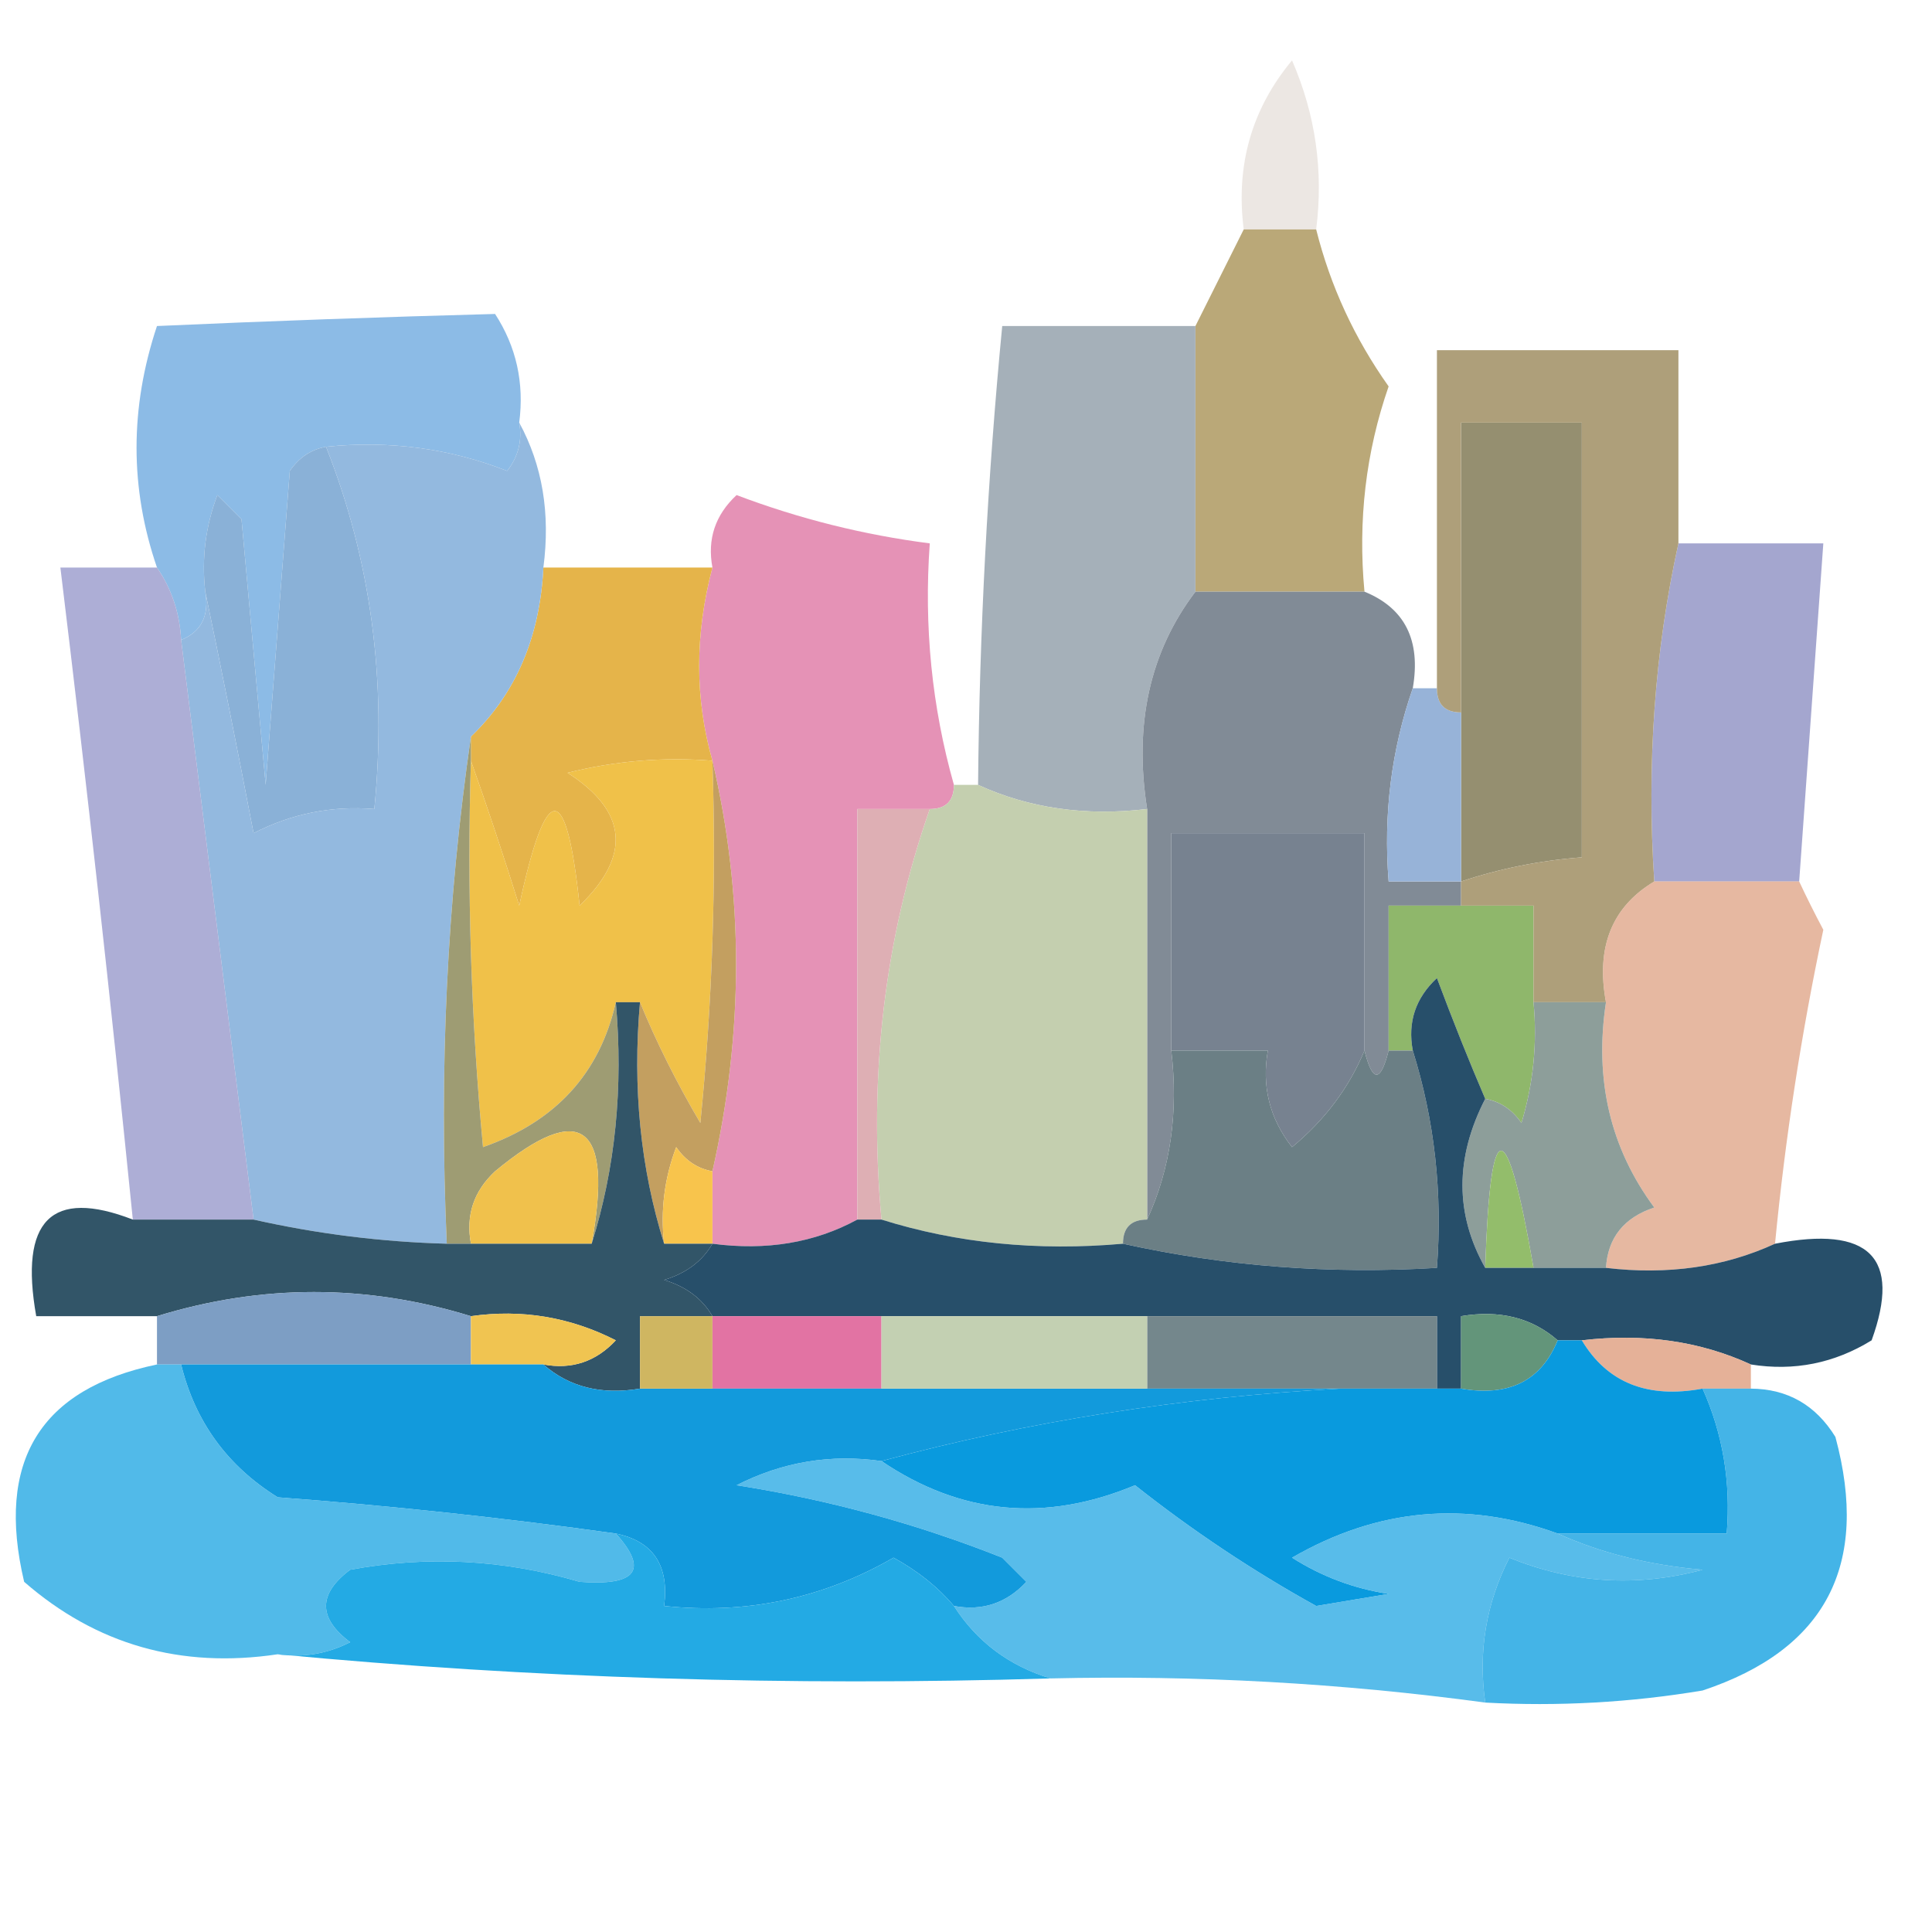
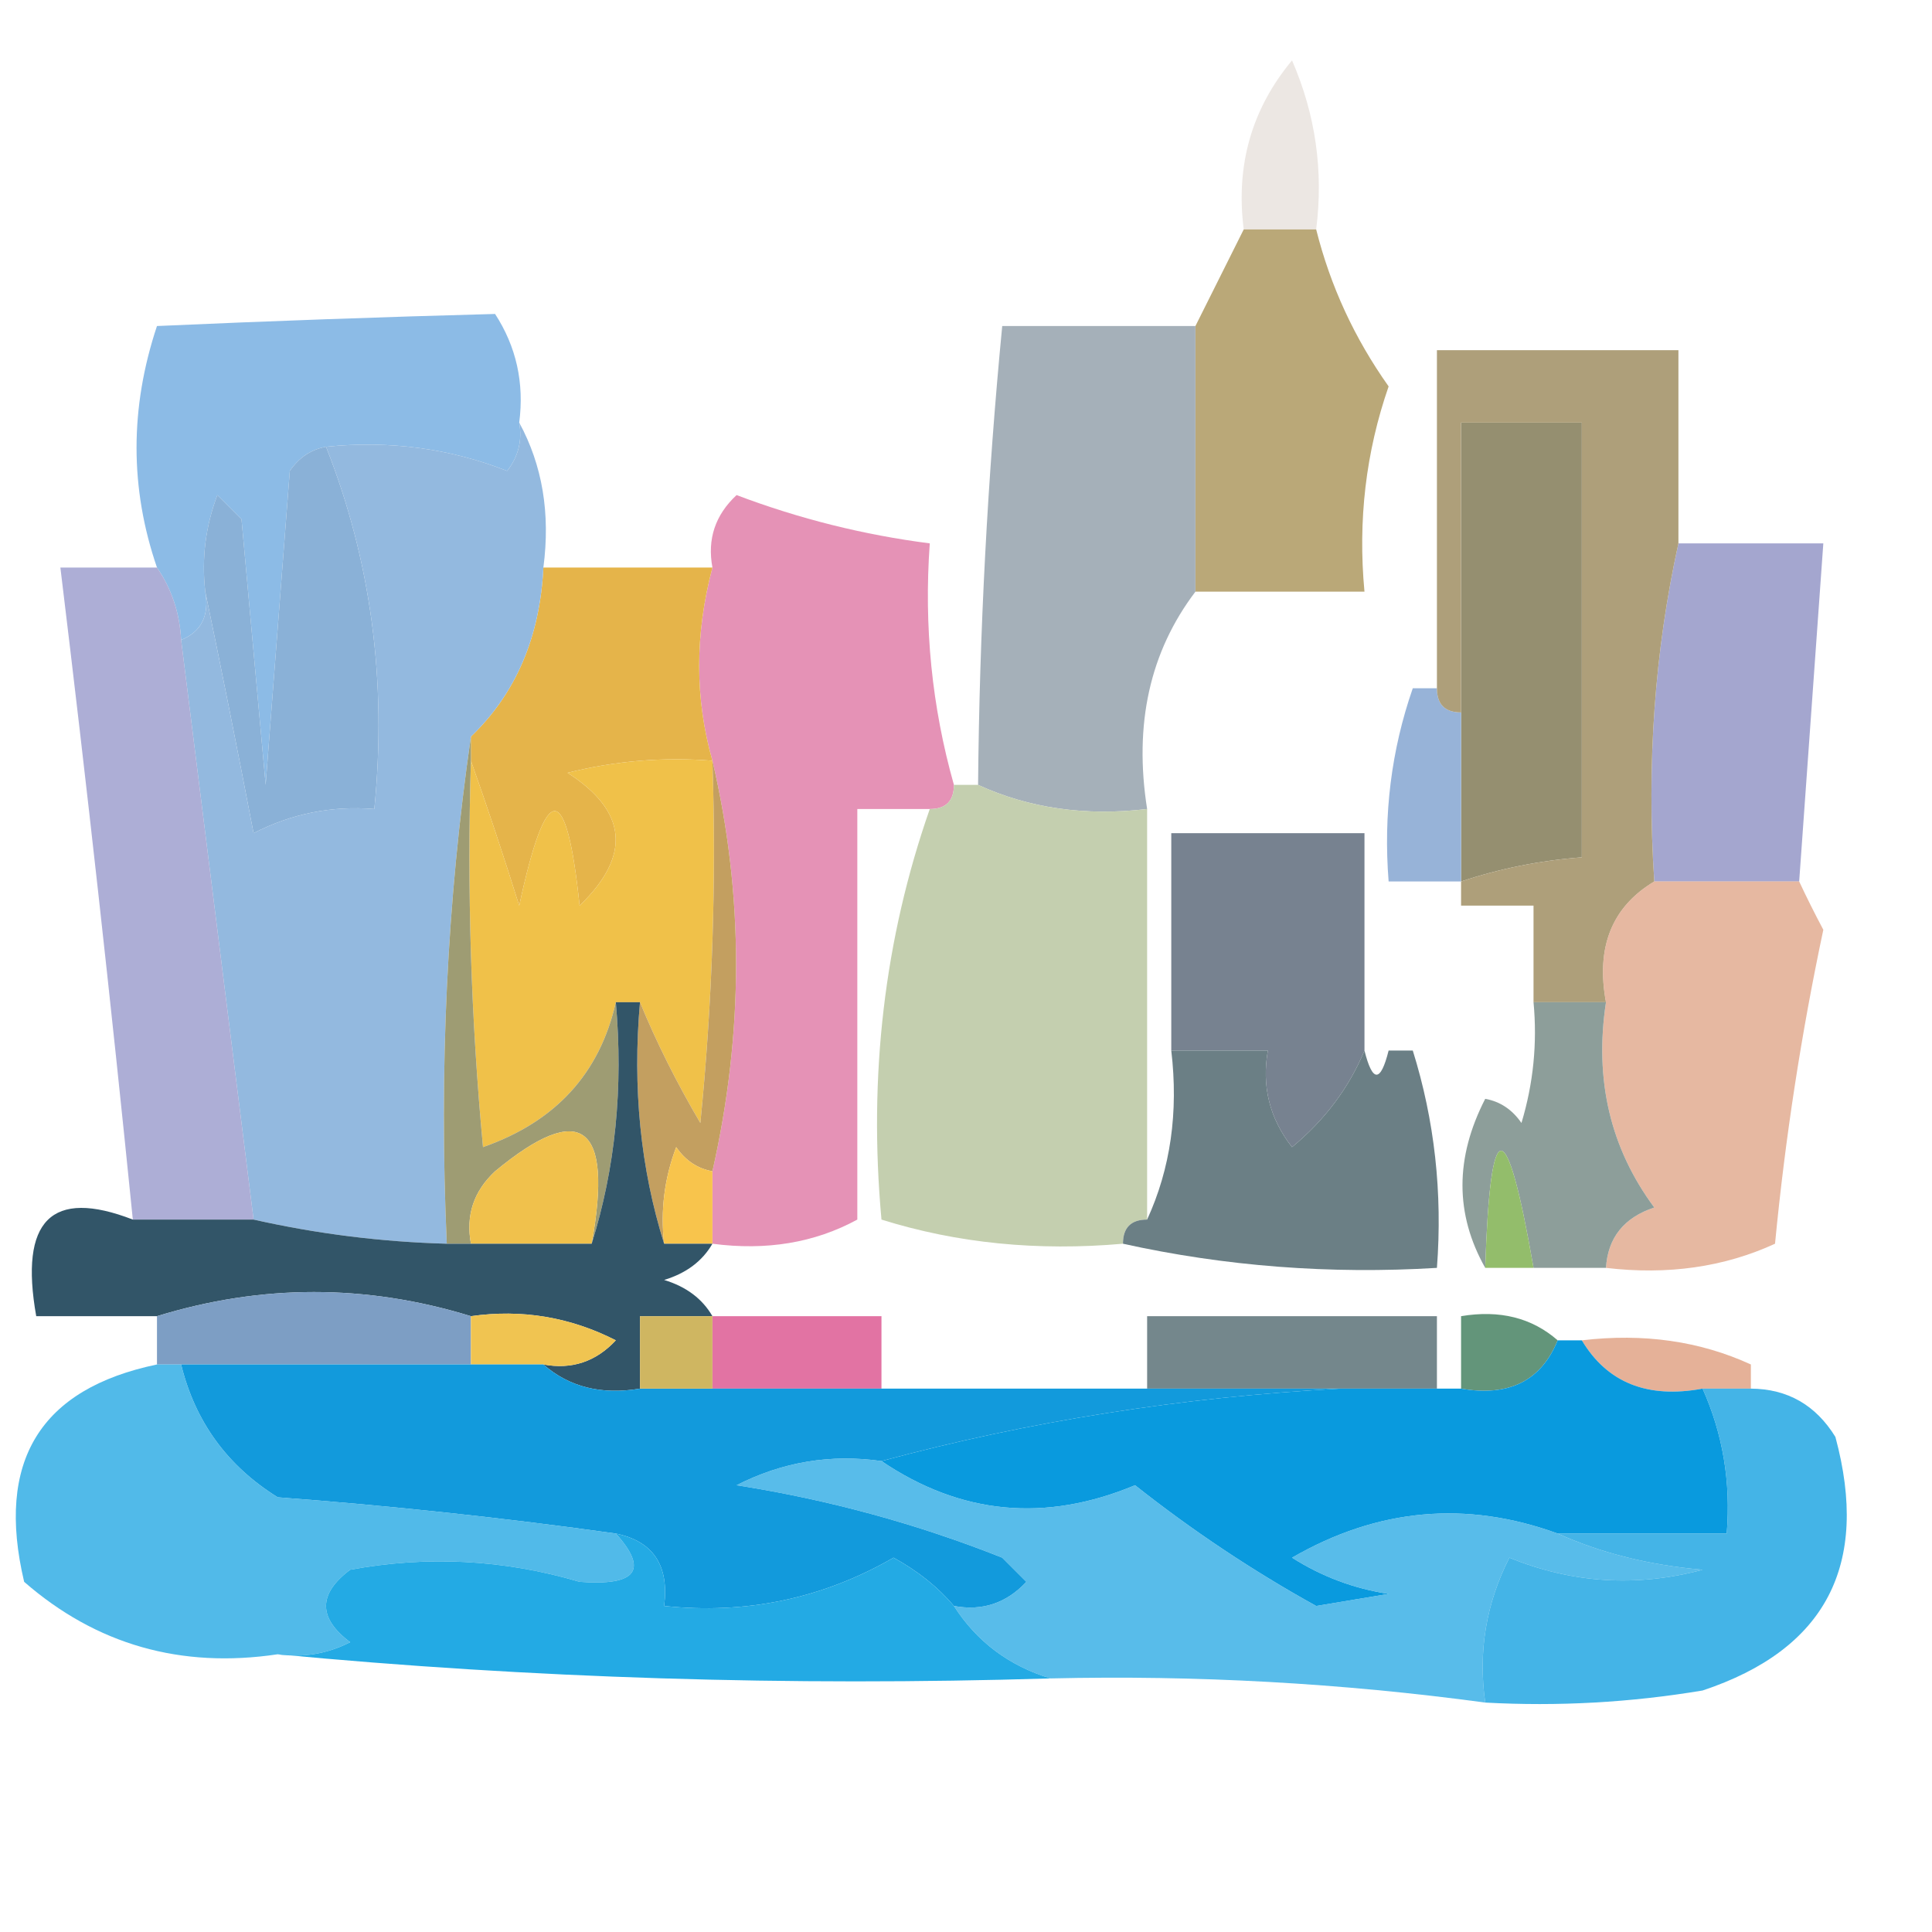
<svg xmlns="http://www.w3.org/2000/svg" version="1.1" width="80px" height="80px" style="shape-rendering:geometricPrecision; text-rendering:geometricPrecision; image-rendering:optimizeQuality; fill-rule:evenodd; clip-rule:evenodd">
  <g>
    <path style="opacity:0.197" fill="#9d8774" d="M 54.5,9.5 C 53.5,9.5 52.5,9.5 51.5,9.5C 51.162,6.843 51.829,4.51 53.5,2.5C 54.474,4.743 54.808,7.076 54.5,9.5 Z" />
  </g>
  <g>
    <path style="opacity:1" fill="#8cbbe6" d="M 21.5,17.5 C 21.631,18.239 21.464,18.906 21,19.5C 18.619,18.565 16.119,18.232 13.5,18.5C 12.883,18.611 12.383,18.944 12,19.5C 11.667,23.833 11.333,28.167 11,32.5C 10.667,28.833 10.333,25.167 10,21.5C 9.667,21.167 9.333,20.833 9,20.5C 8.51,21.793 8.343,23.127 8.5,24.5C 8.672,25.492 8.338,26.158 7.5,26.5C 7.443,25.391 7.11,24.391 6.5,23.5C 5.372,20.219 5.372,16.885 6.5,13.5C 11.198,13.29 15.864,13.124 20.5,13C 21.38,14.356 21.713,15.856 21.5,17.5 Z" />
  </g>
  <g>
    <path style="opacity:1" fill="#baa878" d="M 51.5,9.5 C 52.5,9.5 53.5,9.5 54.5,9.5C 55.086,11.84 56.086,14.007 57.5,16C 56.556,18.719 56.223,21.552 56.5,24.5C 54.167,24.5 51.833,24.5 49.5,24.5C 49.5,20.833 49.5,17.167 49.5,13.5C 50.167,12.167 50.833,10.833 51.5,9.5 Z" />
  </g>
  <g>
    <path style="opacity:1" fill="#8ab1d7" d="M 13.5,18.5 C 15.36,23.193 16.026,28.193 15.5,33.5C 13.738,33.357 12.071,33.691 10.5,34.5C 9.833,31.023 9.166,27.689 8.5,24.5C 8.343,23.127 8.51,21.793 9,20.5C 9.333,20.833 9.667,21.167 10,21.5C 10.333,25.167 10.667,28.833 11,32.5C 11.333,28.167 11.667,23.833 12,19.5C 12.383,18.944 12.883,18.611 13.5,18.5 Z" />
  </g>
  <g>
    <path style="opacity:0.909" fill="#e287af" d="M 39.5,32.5 C 39.5,33.167 39.167,33.5 38.5,33.5C 37.5,33.5 36.5,33.5 35.5,33.5C 35.5,39.167 35.5,44.833 35.5,50.5C 33.735,51.461 31.735,51.795 29.5,51.5C 29.5,50.5 29.5,49.5 29.5,48.5C 30.804,42.734 30.804,37.067 29.5,31.5C 28.768,28.933 28.768,26.266 29.5,23.5C 29.281,22.325 29.614,21.325 30.5,20.5C 33.096,21.482 35.762,22.149 38.5,22.5C 38.253,25.939 38.586,29.272 39.5,32.5 Z" />
  </g>
  <g>
    <path style="opacity:1" fill="#a5b0b9" d="M 49.5,13.5 C 49.5,17.167 49.5,20.833 49.5,24.5C 47.612,26.988 46.946,29.988 47.5,33.5C 44.941,33.802 42.607,33.468 40.5,32.5C 40.557,26.149 40.891,19.815 41.5,13.5C 44.167,13.5 46.833,13.5 49.5,13.5 Z" />
  </g>
  <g>
-     <path style="opacity:1" fill="#818b96" d="M 49.5,24.5 C 51.833,24.5 54.167,24.5 56.5,24.5C 58.176,25.183 58.843,26.517 58.5,28.5C 57.612,31.055 57.279,33.721 57.5,36.5C 58.5,36.5 59.5,36.5 60.5,36.5C 60.5,36.833 60.5,37.167 60.5,37.5C 59.5,37.5 58.5,37.5 57.5,37.5C 57.5,39.5 57.5,41.5 57.5,43.5C 57.167,44.833 56.833,44.833 56.5,43.5C 56.5,40.5 56.5,37.5 56.5,34.5C 53.833,34.5 51.167,34.5 48.5,34.5C 48.5,37.5 48.5,40.5 48.5,43.5C 48.802,46.059 48.468,48.393 47.5,50.5C 47.5,44.833 47.5,39.167 47.5,33.5C 46.946,29.988 47.612,26.988 49.5,24.5 Z" />
-   </g>
+     </g>
  <g>
    <path style="opacity:1" fill="#958f70" d="M 60.5,36.5 C 60.5,34.167 60.5,31.833 60.5,29.5C 60.5,25.5 60.5,21.5 60.5,17.5C 62.167,17.5 63.833,17.5 65.5,17.5C 65.5,23.5 65.5,29.5 65.5,35.5C 63.784,35.629 62.117,35.962 60.5,36.5 Z" />
  </g>
  <g>
    <path style="opacity:0.904" fill="#9b9dca" d="M 69.5,22.5 C 71.5,22.5 73.5,22.5 75.5,22.5C 75.167,27.167 74.833,31.833 74.5,36.5C 72.5,36.5 70.5,36.5 68.5,36.5C 68.18,31.637 68.514,26.97 69.5,22.5 Z" />
  </g>
  <g>
    <path style="opacity:1" fill="#e5b44a" d="M 22.5,23.5 C 24.833,23.5 27.167,23.5 29.5,23.5C 28.768,26.266 28.768,28.933 29.5,31.5C 27.473,31.338 25.473,31.505 23.5,32C 25.982,33.594 26.148,35.428 24,37.5C 23.458,32.279 22.624,32.279 21.5,37.5C 20.831,35.369 20.165,33.369 19.5,31.5C 19.5,31.167 19.5,30.833 19.5,30.5C 21.357,28.718 22.357,26.385 22.5,23.5 Z" />
  </g>
  <g>
    <path style="opacity:1" fill="#97b3d8" d="M 58.5,28.5 C 58.833,28.5 59.167,28.5 59.5,28.5C 59.5,29.167 59.833,29.5 60.5,29.5C 60.5,31.833 60.5,34.167 60.5,36.5C 59.5,36.5 58.5,36.5 57.5,36.5C 57.279,33.721 57.612,31.055 58.5,28.5 Z" />
  </g>
  <g>
    <path style="opacity:1" fill="#93b9df" d="M 21.5,17.5 C 22.461,19.265 22.795,21.265 22.5,23.5C 22.357,26.385 21.357,28.718 19.5,30.5C 18.509,37.313 18.175,44.313 18.5,51.5C 15.794,51.425 13.127,51.092 10.5,50.5C 9.502,42.506 8.502,34.506 7.5,26.5C 8.338,26.158 8.672,25.492 8.5,24.5C 9.166,27.689 9.833,31.023 10.5,34.5C 12.071,33.691 13.738,33.357 15.5,33.5C 16.026,28.193 15.36,23.193 13.5,18.5C 16.119,18.232 18.619,18.565 21,19.5C 21.464,18.906 21.631,18.239 21.5,17.5 Z" />
  </g>
  <g>
    <path style="opacity:0.857" fill="#a0a1cf" d="M 6.5,23.5 C 7.11,24.391 7.443,25.391 7.5,26.5C 8.502,34.506 9.502,42.506 10.5,50.5C 8.833,50.5 7.167,50.5 5.5,50.5C 4.594,41.489 3.594,32.489 2.5,23.5C 3.833,23.5 5.167,23.5 6.5,23.5 Z" />
  </g>
  <g>
    <path style="opacity:1" fill="#c4cfaf" d="M 39.5,32.5 C 39.833,32.5 40.167,32.5 40.5,32.5C 42.607,33.468 44.941,33.802 47.5,33.5C 47.5,39.167 47.5,44.833 47.5,50.5C 46.833,50.5 46.5,50.833 46.5,51.5C 42.958,51.813 39.625,51.479 36.5,50.5C 35.955,44.537 36.621,38.87 38.5,33.5C 39.167,33.5 39.5,33.167 39.5,32.5 Z" />
  </g>
  <g>
    <path style="opacity:1" fill="#f0c149" d="M 19.5,31.5 C 20.165,33.369 20.831,35.369 21.5,37.5C 22.624,32.279 23.458,32.279 24,37.5C 26.148,35.428 25.982,33.594 23.5,32C 25.473,31.505 27.473,31.338 29.5,31.5C 29.666,36.511 29.499,41.511 29,46.5C 28.015,44.825 27.181,43.158 26.5,41.5C 26.167,41.5 25.833,41.5 25.5,41.5C 24.835,44.451 23.001,46.451 20,47.5C 19.501,42.177 19.334,36.844 19.5,31.5 Z" />
  </g>
  <g>
-     <path style="opacity:1" fill="#8fb76b" d="M 60.5,37.5 C 61.5,37.5 62.5,37.5 63.5,37.5C 63.5,38.833 63.5,40.167 63.5,41.5C 63.66,43.199 63.493,44.866 63,46.5C 62.617,45.944 62.117,45.611 61.5,45.5C 60.837,43.958 60.17,42.291 59.5,40.5C 58.614,41.325 58.281,42.325 58.5,43.5C 58.167,43.5 57.833,43.5 57.5,43.5C 57.5,41.5 57.5,39.5 57.5,37.5C 58.5,37.5 59.5,37.5 60.5,37.5 Z" />
-   </g>
+     </g>
  <g>
    <path style="opacity:1" fill="#ae9f7a" d="M 69.5,22.5 C 68.514,26.97 68.18,31.637 68.5,36.5C 66.744,37.552 66.077,39.219 66.5,41.5C 65.5,41.5 64.5,41.5 63.5,41.5C 63.5,40.167 63.5,38.833 63.5,37.5C 62.5,37.5 61.5,37.5 60.5,37.5C 60.5,37.167 60.5,36.833 60.5,36.5C 62.117,35.962 63.784,35.629 65.5,35.5C 65.5,29.5 65.5,23.5 65.5,17.5C 63.833,17.5 62.167,17.5 60.5,17.5C 60.5,21.5 60.5,25.5 60.5,29.5C 59.833,29.5 59.5,29.167 59.5,28.5C 59.5,23.833 59.5,19.167 59.5,14.5C 62.833,14.5 66.167,14.5 69.5,14.5C 69.5,17.167 69.5,19.833 69.5,22.5 Z" />
  </g>
  <g>
    <path style="opacity:1" fill="#778290" d="M 56.5,43.5 C 55.859,45.042 54.859,46.376 53.5,47.5C 52.571,46.311 52.238,44.978 52.5,43.5C 51.167,43.5 49.833,43.5 48.5,43.5C 48.5,40.5 48.5,37.5 48.5,34.5C 51.167,34.5 53.833,34.5 56.5,34.5C 56.5,37.5 56.5,40.5 56.5,43.5 Z" />
  </g>
  <g>
-     <path style="opacity:1" fill="#deafb4" d="M 38.5,33.5 C 36.621,38.87 35.955,44.537 36.5,50.5C 36.167,50.5 35.833,50.5 35.5,50.5C 35.5,44.833 35.5,39.167 35.5,33.5C 36.5,33.5 37.5,33.5 38.5,33.5 Z" />
-   </g>
+     </g>
  <g>
    <path style="opacity:1" fill="#6b7f85" d="M 48.5,43.5 C 49.833,43.5 51.167,43.5 52.5,43.5C 52.238,44.978 52.571,46.311 53.5,47.5C 54.859,46.376 55.859,45.042 56.5,43.5C 56.833,44.833 57.167,44.833 57.5,43.5C 57.833,43.5 58.167,43.5 58.5,43.5C 59.403,46.392 59.736,49.392 59.5,52.5C 55.069,52.769 50.735,52.436 46.5,51.5C 46.5,50.833 46.833,50.5 47.5,50.5C 48.468,48.393 48.802,46.059 48.5,43.5 Z" />
  </g>
  <g>
    <path style="opacity:1" fill="#c39f60" d="M 29.5,31.5 C 30.804,37.067 30.804,42.734 29.5,48.5C 28.883,48.389 28.383,48.056 28,47.5C 27.51,48.793 27.343,50.127 27.5,51.5C 26.521,48.375 26.187,45.042 26.5,41.5C 27.181,43.158 28.015,44.825 29,46.5C 29.499,41.511 29.666,36.511 29.5,31.5 Z" />
  </g>
  <g>
    <path style="opacity:1" fill="#9e9c73" d="M 19.5,30.5 C 19.5,30.833 19.5,31.167 19.5,31.5C 19.334,36.844 19.501,42.177 20,47.5C 23.001,46.451 24.835,44.451 25.5,41.5C 25.813,45.042 25.479,48.375 24.5,51.5C 25.399,46.549 24.065,45.549 20.5,48.5C 19.614,49.325 19.281,50.325 19.5,51.5C 19.167,51.5 18.833,51.5 18.5,51.5C 18.175,44.313 18.509,37.313 19.5,30.5 Z" />
  </g>
  <g>
    <path style="opacity:1" fill="#f0c14c" d="M 24.5,51.5 C 22.833,51.5 21.167,51.5 19.5,51.5C 19.281,50.325 19.614,49.325 20.5,48.5C 24.065,45.549 25.399,46.549 24.5,51.5 Z" />
  </g>
  <g>
    <path style="opacity:1" fill="#f8c44c" d="M 29.5,48.5 C 29.5,49.5 29.5,50.5 29.5,51.5C 28.833,51.5 28.167,51.5 27.5,51.5C 27.343,50.127 27.51,48.793 28,47.5C 28.383,48.056 28.883,48.389 29.5,48.5 Z" />
  </g>
  <g>
    <path style="opacity:0.74" fill="#dda081" d="M 68.5,36.5 C 70.5,36.5 72.5,36.5 74.5,36.5C 74.804,37.15 75.137,37.816 75.5,38.5C 74.589,42.788 73.922,47.121 73.5,51.5C 71.393,52.468 69.059,52.802 66.5,52.5C 66.577,51.25 67.244,50.417 68.5,50C 66.679,47.544 66.012,44.711 66.5,41.5C 66.077,39.219 66.744,37.552 68.5,36.5 Z" />
  </g>
  <g>
    <path style="opacity:1" fill="#8d9e9a" d="M 63.5,41.5 C 64.5,41.5 65.5,41.5 66.5,41.5C 66.012,44.711 66.679,47.544 68.5,50C 67.244,50.417 66.577,51.25 66.5,52.5C 65.5,52.5 64.5,52.5 63.5,52.5C 62.377,46.034 61.71,46.034 61.5,52.5C 60.244,50.274 60.244,47.941 61.5,45.5C 62.117,45.611 62.617,45.944 63,46.5C 63.493,44.866 63.66,43.199 63.5,41.5 Z" />
  </g>
  <g>
    <path style="opacity:1" fill="#93bd6b" d="M 63.5,52.5 C 62.833,52.5 62.167,52.5 61.5,52.5C 61.71,46.034 62.377,46.034 63.5,52.5 Z" />
  </g>
  <g>
    <path style="opacity:1" fill="#325568" d="M 25.5,41.5 C 25.833,41.5 26.167,41.5 26.5,41.5C 26.187,45.042 26.521,48.375 27.5,51.5C 28.167,51.5 28.833,51.5 29.5,51.5C 29.082,52.222 28.416,52.722 27.5,53C 28.416,53.278 29.082,53.778 29.5,54.5C 28.5,54.5 27.5,54.5 26.5,54.5C 26.5,55.5 26.5,56.5 26.5,57.5C 24.901,57.768 23.568,57.434 22.5,56.5C 23.675,56.719 24.675,56.386 25.5,55.5C 23.604,54.534 21.604,54.201 19.5,54.5C 15.167,53.167 10.833,53.167 6.5,54.5C 4.833,54.5 3.167,54.5 1.5,54.5C 0.796,50.529 2.129,49.195 5.5,50.5C 7.167,50.5 8.833,50.5 10.5,50.5C 13.127,51.092 15.794,51.425 18.5,51.5C 18.833,51.5 19.167,51.5 19.5,51.5C 21.167,51.5 22.833,51.5 24.5,51.5C 25.479,48.375 25.813,45.042 25.5,41.5 Z" />
  </g>
  <g>
-     <path style="opacity:1" fill="#274f6a" d="M 61.5,45.5 C 60.244,47.941 60.244,50.274 61.5,52.5C 62.167,52.5 62.833,52.5 63.5,52.5C 64.5,52.5 65.5,52.5 66.5,52.5C 69.059,52.802 71.393,52.468 73.5,51.5C 77.409,50.737 78.742,52.07 77.5,55.5C 75.955,56.452 74.288,56.785 72.5,56.5C 70.393,55.532 68.059,55.198 65.5,55.5C 65.167,55.5 64.833,55.5 64.5,55.5C 63.432,54.566 62.099,54.232 60.5,54.5C 60.5,55.5 60.5,56.5 60.5,57.5C 60.167,57.5 59.833,57.5 59.5,57.5C 59.5,56.5 59.5,55.5 59.5,54.5C 55.5,54.5 51.5,54.5 47.5,54.5C 43.833,54.5 40.167,54.5 36.5,54.5C 34.167,54.5 31.833,54.5 29.5,54.5C 29.082,53.778 28.416,53.278 27.5,53C 28.416,52.722 29.082,52.222 29.5,51.5C 31.735,51.795 33.735,51.461 35.5,50.5C 35.833,50.5 36.167,50.5 36.5,50.5C 39.625,51.479 42.958,51.813 46.5,51.5C 50.735,52.436 55.069,52.769 59.5,52.5C 59.736,49.392 59.403,46.392 58.5,43.5C 58.281,42.325 58.614,41.325 59.5,40.5C 60.17,42.291 60.837,43.958 61.5,45.5 Z" />
-   </g>
+     </g>
  <g>
    <path style="opacity:1" fill="#7d9ec4" d="M 19.5,54.5 C 19.5,55.167 19.5,55.833 19.5,56.5C 15.5,56.5 11.5,56.5 7.5,56.5C 7.167,56.5 6.833,56.5 6.5,56.5C 6.5,55.833 6.5,55.167 6.5,54.5C 10.833,53.167 15.167,53.167 19.5,54.5 Z" />
  </g>
  <g>
    <path style="opacity:1" fill="#f0c451" d="M 19.5,54.5 C 21.604,54.201 23.604,54.534 25.5,55.5C 24.675,56.386 23.675,56.719 22.5,56.5C 21.5,56.5 20.5,56.5 19.5,56.5C 19.5,55.833 19.5,55.167 19.5,54.5 Z" />
  </g>
  <g>
    <path style="opacity:1" fill="#63957a" d="M 64.5,55.5 C 63.817,57.176 62.483,57.843 60.5,57.5C 60.5,56.5 60.5,55.5 60.5,54.5C 62.099,54.232 63.432,54.566 64.5,55.5 Z" />
  </g>
  <g>
    <path style="opacity:1" fill="#e273a3" d="M 29.5,54.5 C 31.833,54.5 34.167,54.5 36.5,54.5C 36.5,55.5 36.5,56.5 36.5,57.5C 34.167,57.5 31.833,57.5 29.5,57.5C 29.5,56.5 29.5,55.5 29.5,54.5 Z" />
  </g>
  <g>
    <path style="opacity:1" fill="#74878c" d="M 47.5,54.5 C 51.5,54.5 55.5,54.5 59.5,54.5C 59.5,55.5 59.5,56.5 59.5,57.5C 58.167,57.5 56.833,57.5 55.5,57.5C 52.833,57.5 50.167,57.5 47.5,57.5C 47.5,56.5 47.5,55.5 47.5,54.5 Z" />
  </g>
  <g>
    <path style="opacity:0.913" fill="#e2aa8e" d="M 65.5,55.5 C 68.059,55.198 70.393,55.532 72.5,56.5C 72.5,56.833 72.5,57.167 72.5,57.5C 71.833,57.5 71.167,57.5 70.5,57.5C 68.219,57.923 66.552,57.256 65.5,55.5 Z" />
  </g>
  <g>
    <path style="opacity:1" fill="#129adc" d="M 7.5,56.5 C 11.5,56.5 15.5,56.5 19.5,56.5C 20.5,56.5 21.5,56.5 22.5,56.5C 23.568,57.434 24.901,57.768 26.5,57.5C 27.5,57.5 28.5,57.5 29.5,57.5C 31.833,57.5 34.167,57.5 36.5,57.5C 40.167,57.5 43.833,57.5 47.5,57.5C 50.167,57.5 52.833,57.5 55.5,57.5C 48.935,57.851 42.601,58.851 36.5,60.5C 34.396,60.201 32.396,60.534 30.5,61.5C 34.302,62.097 37.968,63.097 41.5,64.5C 41.833,64.833 42.167,65.167 42.5,65.5C 41.675,66.386 40.675,66.719 39.5,66.5C 38.844,65.722 38.011,65.056 37,64.5C 34.065,66.192 30.898,66.858 27.5,66.5C 27.715,64.821 27.048,63.821 25.5,63.5C 20.864,62.851 16.198,62.351 11.5,62C 9.412,60.7 8.079,58.867 7.5,56.5 Z" />
  </g>
  <g>
    <path style="opacity:1" fill="#cfb661" d="M 29.5,54.5 C 29.5,55.5 29.5,56.5 29.5,57.5C 28.5,57.5 27.5,57.5 26.5,57.5C 26.5,56.5 26.5,55.5 26.5,54.5C 27.5,54.5 28.5,54.5 29.5,54.5 Z" />
  </g>
  <g>
-     <path style="opacity:1" fill="#c3d0b2" d="M 36.5,54.5 C 40.167,54.5 43.833,54.5 47.5,54.5C 47.5,55.5 47.5,56.5 47.5,57.5C 43.833,57.5 40.167,57.5 36.5,57.5C 36.5,56.5 36.5,55.5 36.5,54.5 Z" />
-   </g>
+     </g>
  <g>
    <path style="opacity:1" fill="#099ade" d="M 64.5,55.5 C 64.833,55.5 65.167,55.5 65.5,55.5C 66.552,57.256 68.219,57.923 70.5,57.5C 71.341,59.379 71.675,61.379 71.5,63.5C 69.167,63.5 66.833,63.5 64.5,63.5C 60.712,62.121 57.045,62.454 53.5,64.5C 54.729,65.281 56.062,65.781 57.5,66C 56.5,66.167 55.5,66.333 54.5,66.5C 51.876,65.046 49.376,63.38 47,61.5C 43.282,63.053 39.782,62.72 36.5,60.5C 42.601,58.851 48.935,57.851 55.5,57.5C 56.833,57.5 58.167,57.5 59.5,57.5C 59.833,57.5 60.167,57.5 60.5,57.5C 62.483,57.843 63.817,57.176 64.5,55.5 Z" />
  </g>
  <g>
    <path style="opacity:0.828" fill="#1ea4e1" d="M 70.5,57.5 C 71.167,57.5 71.833,57.5 72.5,57.5C 74.017,57.511 75.184,58.177 76,59.5C 77.432,64.805 75.599,68.305 70.5,70C 67.518,70.498 64.518,70.665 61.5,70.5C 61.201,68.396 61.534,66.396 62.5,64.5C 65.103,65.562 67.769,65.728 70.5,65C 68.292,64.809 66.292,64.309 64.5,63.5C 66.833,63.5 69.167,63.5 71.5,63.5C 71.675,61.379 71.341,59.379 70.5,57.5 Z" />
  </g>
  <g>
    <path style="opacity:0.825" fill="#2dace5" d="M 6.5,56.5 C 6.833,56.5 7.167,56.5 7.5,56.5C 8.079,58.867 9.412,60.7 11.5,62C 16.198,62.351 20.864,62.851 25.5,63.5C 26.86,65.009 26.36,65.676 24,65.5C 20.861,64.574 17.694,64.408 14.5,65C 13.167,66 13.167,67 14.5,68C 13.552,68.483 12.552,68.65 11.5,68.5C 7.484,69.1 3.984,68.1 1,65.5C -0.18,60.509 1.654,57.509 6.5,56.5 Z" />
  </g>
  <g>
    <path style="opacity:0.789" fill="#2baae4" d="M 36.5,60.5 C 39.782,62.72 43.282,63.053 47,61.5C 49.376,63.38 51.876,65.046 54.5,66.5C 55.5,66.333 56.5,66.167 57.5,66C 56.062,65.781 54.729,65.281 53.5,64.5C 57.045,62.454 60.712,62.121 64.5,63.5C 66.292,64.309 68.292,64.809 70.5,65C 67.769,65.728 65.103,65.562 62.5,64.5C 61.534,66.396 61.201,68.396 61.5,70.5C 55.536,69.693 49.536,69.36 43.5,69.5C 41.781,68.978 40.447,67.978 39.5,66.5C 40.675,66.719 41.675,66.386 42.5,65.5C 42.167,65.167 41.833,64.833 41.5,64.5C 37.968,63.097 34.302,62.097 30.5,61.5C 32.396,60.534 34.396,60.201 36.5,60.5 Z" />
  </g>
  <g>
    <path style="opacity:0.959" fill="#1ba7e3" d="M 25.5,63.5 C 27.048,63.821 27.715,64.821 27.5,66.5C 30.898,66.858 34.065,66.192 37,64.5C 38.011,65.056 38.844,65.722 39.5,66.5C 40.447,67.978 41.781,68.978 43.5,69.5C 32.654,69.828 21.987,69.494 11.5,68.5C 12.552,68.65 13.552,68.483 14.5,68C 13.167,67 13.167,66 14.5,65C 17.694,64.408 20.861,64.574 24,65.5C 26.36,65.676 26.86,65.009 25.5,63.5 Z" />
  </g>
</svg>